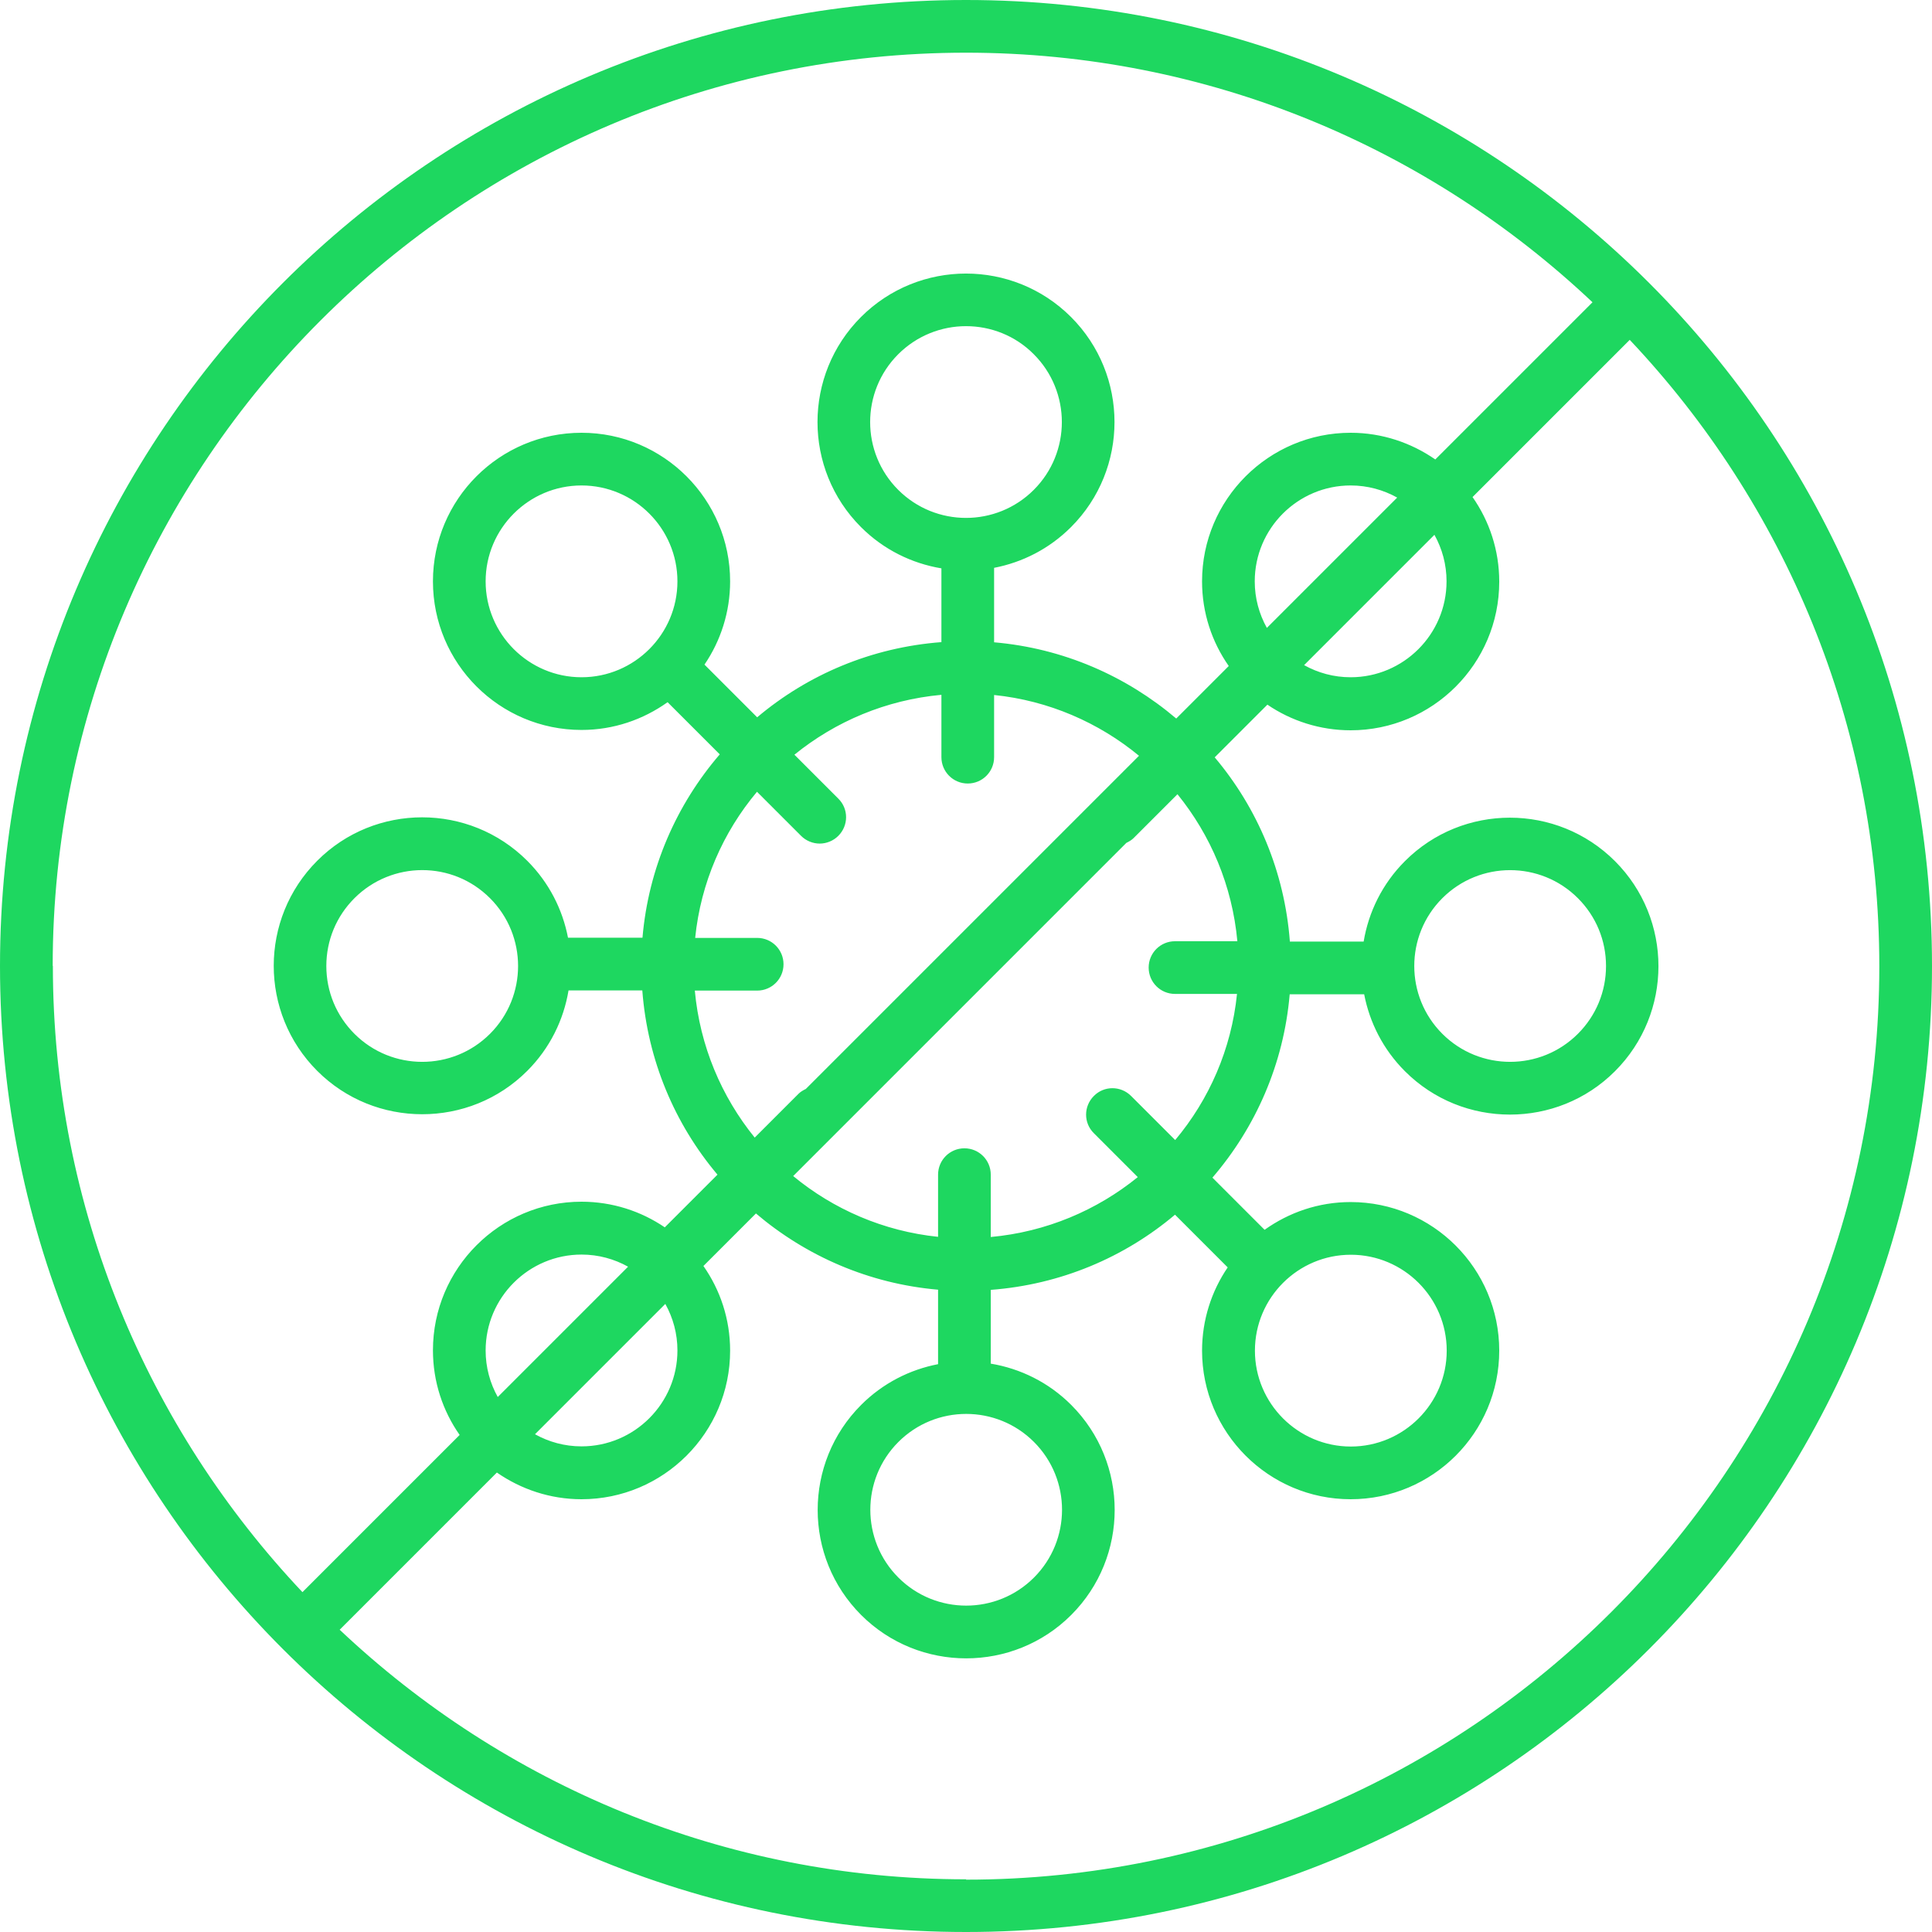
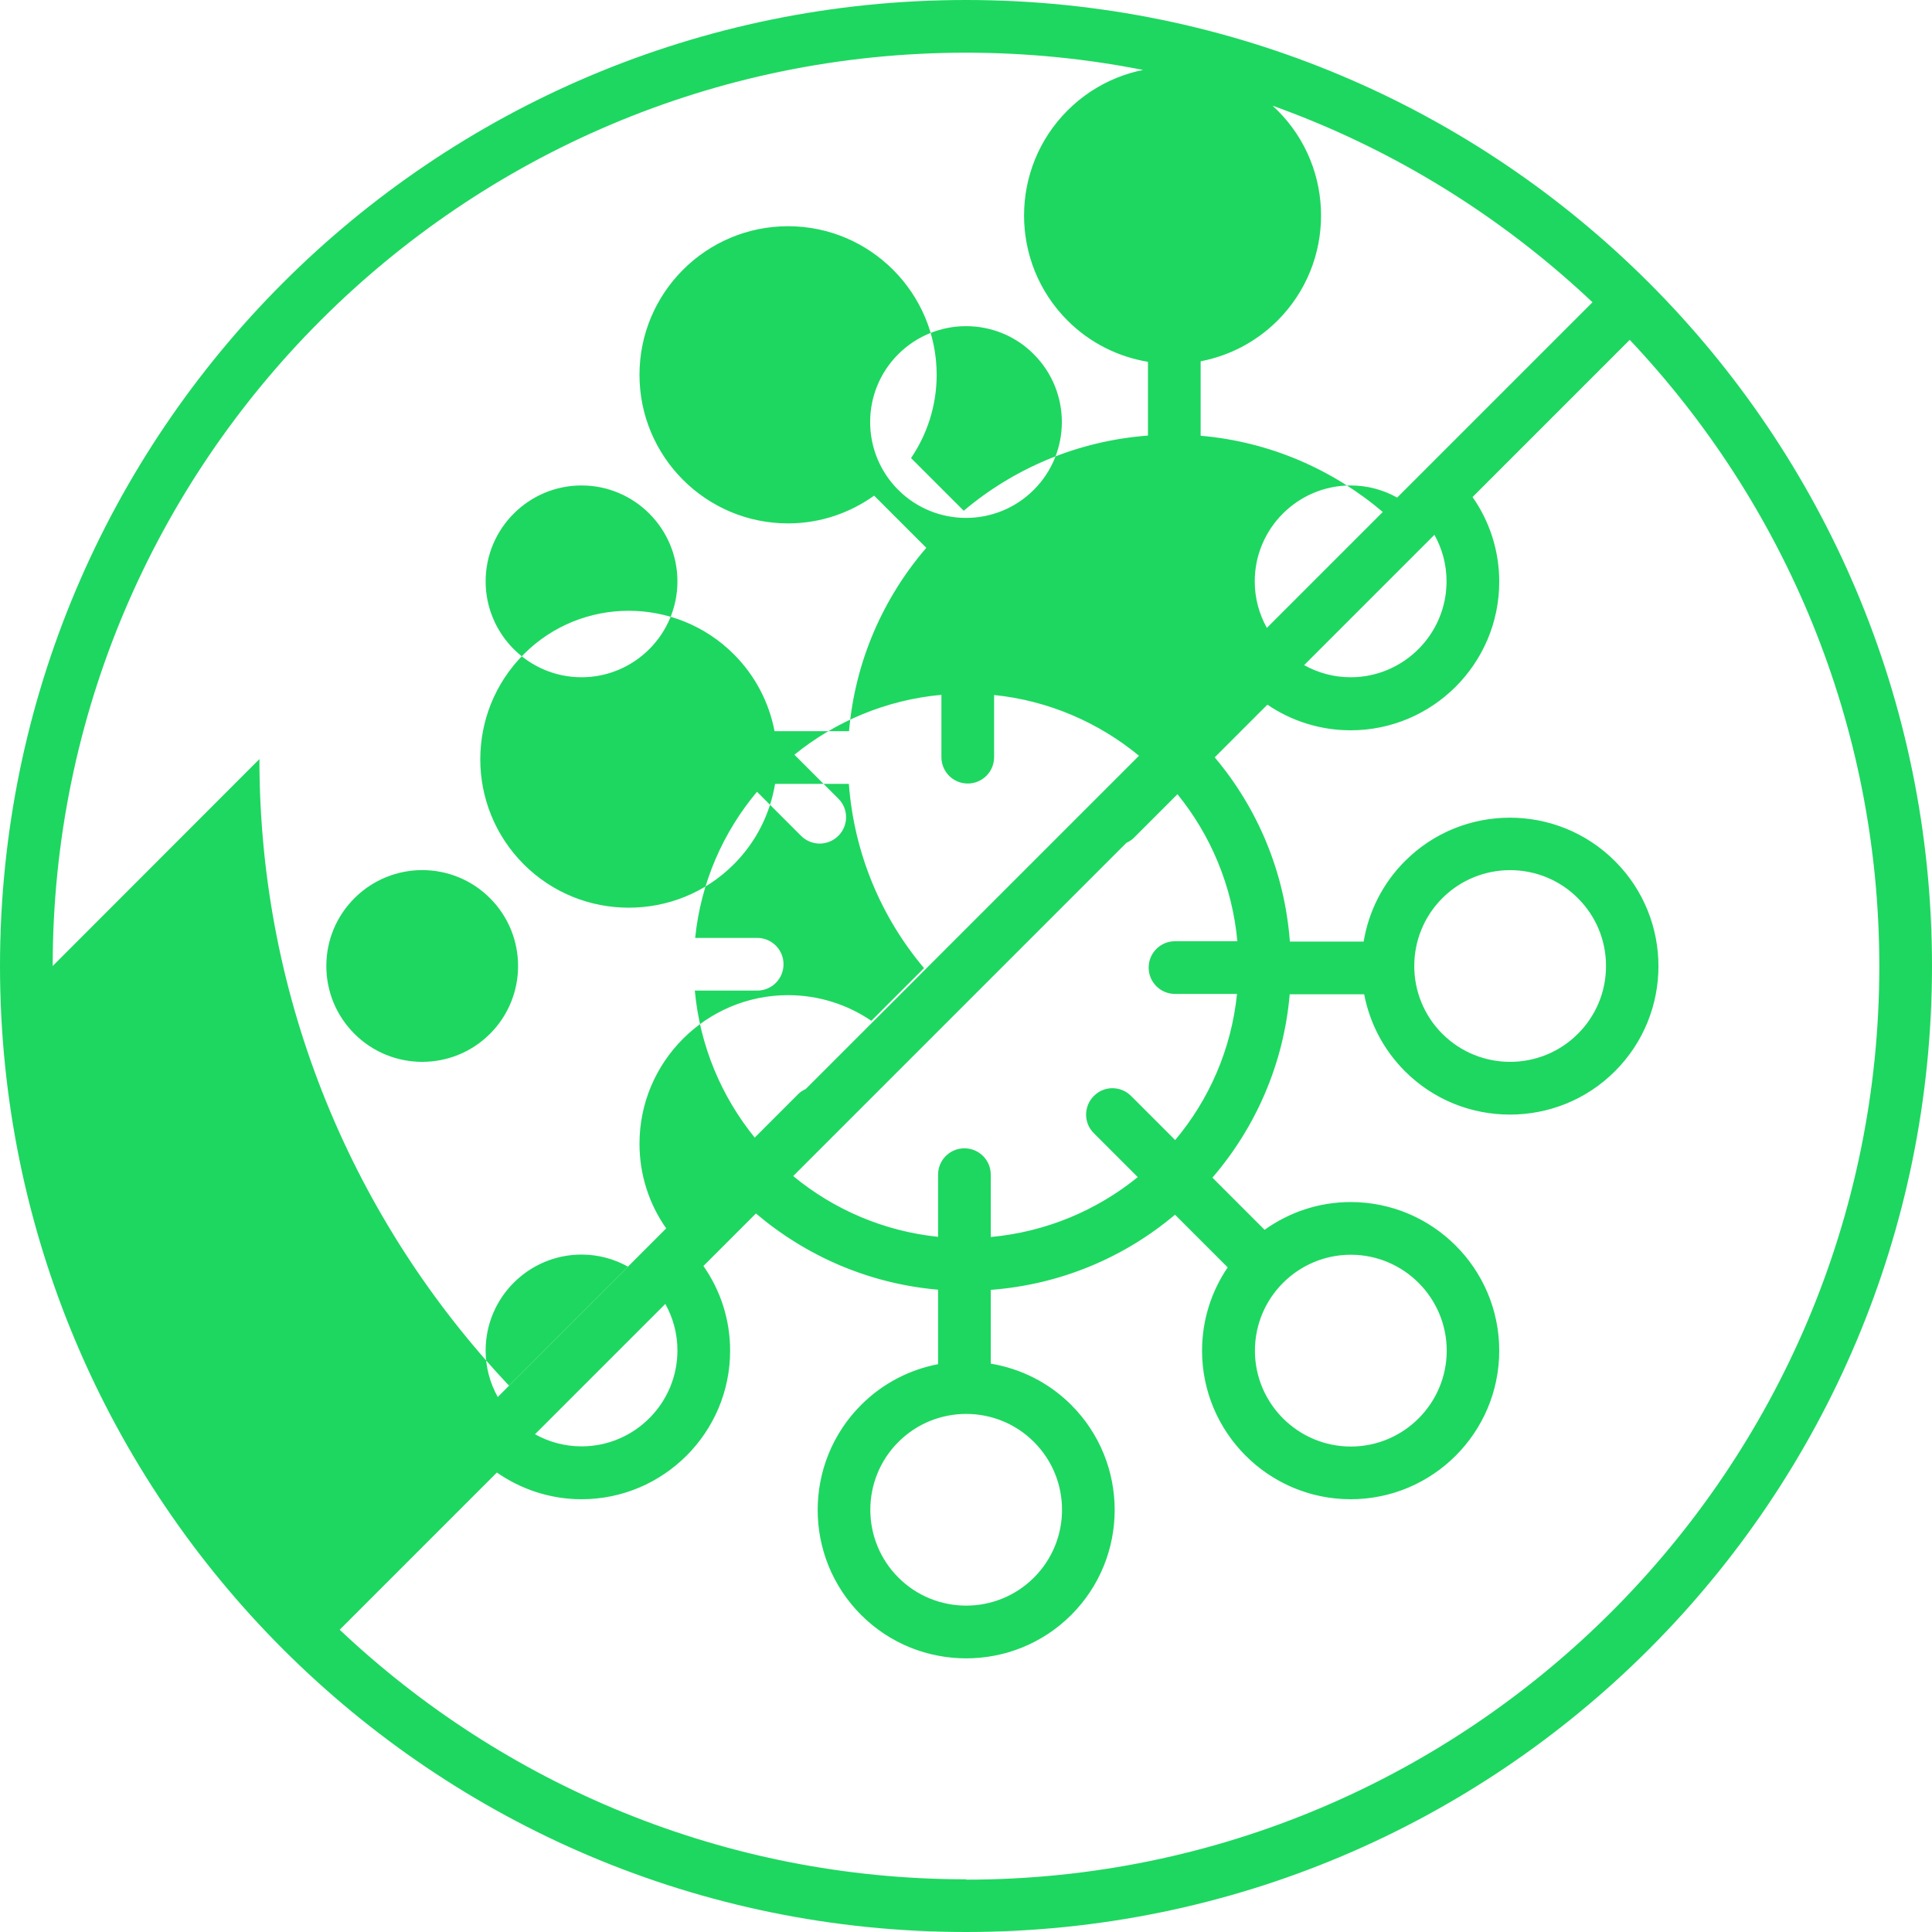
<svg xmlns="http://www.w3.org/2000/svg" id="Layer_1" viewBox="0 0 110 110">
  <defs>
    <style>.cls-1{fill:#1ed760;}</style>
  </defs>
-   <path class="cls-1" d="M55,0C24.62,0,0,24.62,0,55s24.62,55,55,55,55-24.62,55-55S85.38,0,55,0ZM3,55C3,26.33,26.33,3,55,3c13.8,0,26.35,5.41,35.67,14.21l-8.95,8.95c-1.37-.95-3.03-1.52-4.82-1.52-4.66,0-8.46,3.79-8.46,8.46,0,1.79,.56,3.45,1.52,4.82l-2.99,2.99c-2.85-2.42-6.43-4-10.37-4.34v-4.24c1.61-.31,3.14-1.08,4.38-2.32,3.3-3.3,3.3-8.66,0-11.96s-8.66-3.3-11.96,0-3.3,8.66,0,11.96c1.29,1.29,2.9,2.07,4.58,2.35v4.2c-3.98,.3-7.61,1.85-10.49,4.28l-3-3c.92-1.35,1.46-2.99,1.46-4.74,0-4.66-3.79-8.46-8.46-8.46s-8.46,3.79-8.46,8.46,3.79,8.46,8.46,8.46c1.83,0,3.51-.59,4.9-1.58l2.97,2.97c-2.46,2.86-4.06,6.47-4.4,10.44h-4.24c-.31-1.61-1.08-3.14-2.32-4.38-3.3-3.3-8.67-3.3-11.96,0-3.3,3.3-3.3,8.66,0,11.96,1.65,1.65,3.81,2.47,5.98,2.47s4.33-.82,5.98-2.47c1.29-1.29,2.07-2.9,2.35-4.58h4.2c.3,3.98,1.85,7.61,4.28,10.49l-3,3c-1.35-.92-2.99-1.46-4.74-1.46-4.66,0-8.46,3.79-8.46,8.46,0,1.79,.56,3.45,1.52,4.82l-8.95,8.95c-8.8-9.32-14.21-21.87-14.21-35.67Zm79.36-21.9c0,3.01-2.45,5.46-5.46,5.46-.96,0-1.86-.25-2.65-.69l7.42-7.42c.44,.79,.69,1.69,.69,2.65Zm-15.47,23.49h3.54c-.32,3.15-1.59,6.02-3.52,8.32l-2.51-2.51c-.59-.59-1.54-.59-2.12,0-.59,.59-.59,1.54,0,2.12l2.5,2.5c-2.33,1.89-5.21,3.12-8.37,3.41v-3.55c0-.83-.67-1.5-1.5-1.5s-1.5,.67-1.5,1.5v3.54c-3.11-.32-5.96-1.57-8.25-3.46l18.97-18.97c.14-.07,.29-.15,.41-.27l2.5-2.5c1.89,2.33,3.12,5.21,3.41,8.37h-3.55c-.83,0-1.5,.67-1.5,1.5s.67,1.5,1.5,1.5Zm-8.02,25.51c2.13,2.13,2.13,5.59,0,7.72-2.13,2.13-5.59,2.13-7.72,0-2.13-2.13-2.13-5.59,0-7.72,2.13-2.13,5.59-2.13,7.72,0Zm-20.3-5.21c0,3.01-2.45,5.46-5.46,5.46-.96,0-1.86-.25-2.65-.69l7.42-7.42c.44,.79,.69,1.69,.69,2.65Zm-10.92,0c0-3.01,2.45-5.46,5.46-5.46,.96,0,1.86,.25,2.65,.69l-7.42,7.42c-.44-.79-.69-1.69-.69-2.65Zm15.47-23.49h-3.54c.32-3.15,1.59-6.02,3.52-8.32l2.51,2.51c.29,.29,.68,.44,1.06,.44s.77-.15,1.06-.44c.59-.59,.59-1.54,0-2.12l-2.5-2.5c2.33-1.89,5.21-3.12,8.37-3.41v3.55c0,.83,.67,1.5,1.5,1.5s1.5-.67,1.5-1.5v-3.54c3.11,.32,5.96,1.57,8.25,3.46l-18.97,18.97c-.14,.07-.29,.15-.41,.27l-2.5,2.5c-1.89-2.33-3.12-5.21-3.41-8.37h3.55c.83,0,1.5-.67,1.5-1.5s-.67-1.5-1.5-1.5Zm15.74-25.51c-2.13,2.13-5.59,2.13-7.72,0-2.13-2.13-2.13-5.59,0-7.72,1.06-1.06,2.46-1.6,3.86-1.6s2.8,.53,3.86,1.6c2.13,2.13,2.13,5.59,0,7.72Zm12.58,5.21c0-3.01,2.45-5.46,5.46-5.46,.96,0,1.86,.25,2.65,.69l-7.42,7.42c-.44-.79-.69-1.69-.69-2.65Zm-38.33,5.46c-3.01,0-5.46-2.45-5.46-5.46s2.45-5.46,5.46-5.46,5.46,2.45,5.46,5.46-2.45,5.46-5.46,5.46Zm-5.21,20.3c-2.13,2.13-5.59,2.13-7.72,0-1.03-1.03-1.6-2.4-1.6-3.86s.57-2.83,1.6-3.86c1.06-1.06,2.46-1.6,3.86-1.6s2.79,.53,3.86,1.6c2.13,2.13,2.13,5.59,0,7.72Zm27.11,48.14c-13.8,0-26.35-5.41-35.67-14.21l8.95-8.95c1.37,.95,3.03,1.52,4.82,1.52,4.66,0,8.46-3.79,8.46-8.46,0-1.79-.56-3.45-1.52-4.82l2.99-2.99c2.85,2.42,6.43,4,10.37,4.34v4.24c-1.61,.31-3.14,1.08-4.38,2.32-3.3,3.3-3.3,8.66,0,11.96,1.65,1.65,3.82,2.47,5.98,2.47s4.33-.82,5.98-2.47c3.3-3.3,3.3-8.66,0-11.96-1.29-1.29-2.9-2.07-4.58-2.35v-4.2c3.98-.3,7.61-1.85,10.49-4.28l3,3c-.92,1.35-1.46,2.99-1.46,4.74,0,4.66,3.79,8.46,8.46,8.46s8.46-3.79,8.46-8.46-3.79-8.46-8.46-8.46c-1.83,0-3.51,.59-4.9,1.58l-2.97-2.97c2.46-2.86,4.06-6.47,4.4-10.44h4.24c.31,1.61,1.08,3.14,2.32,4.38,1.65,1.65,3.81,2.47,5.98,2.47s4.33-.82,5.98-2.47c3.3-3.3,3.3-8.66,0-11.96-3.3-3.3-8.67-3.3-11.96,0-1.29,1.29-2.07,2.9-2.35,4.58h-4.2c-.3-3.98-1.85-7.61-4.28-10.49l3-3c1.35,.92,2.99,1.46,4.74,1.46,4.66,0,8.46-3.79,8.46-8.46,0-1.79-.56-3.45-1.52-4.82l8.95-8.95c8.8,9.32,14.21,21.87,14.21,35.67,0,28.67-23.33,52-52,52Zm21.9-35.56c3.01,0,5.46,2.45,5.46,5.46s-2.45,5.46-5.46,5.46-5.46-2.45-5.46-5.46,2.45-5.46,5.46-5.46Zm5.21-20.3c2.13-2.13,5.59-2.13,7.72,0,1.03,1.03,1.6,2.4,1.6,3.86s-.57,2.83-1.6,3.86c-2.13,2.13-5.59,2.13-7.72,0-2.13-2.13-2.13-5.59,0-7.72Z" />
+   <path class="cls-1" d="M55,0C24.62,0,0,24.62,0,55s24.62,55,55,55,55-24.62,55-55S85.38,0,55,0ZM3,55C3,26.33,26.33,3,55,3c13.8,0,26.35,5.41,35.67,14.21l-8.95,8.95l-2.99,2.99c-2.85-2.42-6.43-4-10.37-4.34v-4.24c1.61-.31,3.14-1.08,4.38-2.32,3.3-3.3,3.3-8.66,0-11.96s-8.66-3.3-11.96,0-3.3,8.66,0,11.96c1.29,1.29,2.9,2.07,4.58,2.35v4.2c-3.98,.3-7.61,1.85-10.49,4.28l-3-3c.92-1.35,1.46-2.99,1.46-4.74,0-4.66-3.79-8.46-8.46-8.46s-8.46,3.79-8.46,8.46,3.79,8.46,8.46,8.46c1.83,0,3.51-.59,4.9-1.58l2.97,2.97c-2.46,2.86-4.06,6.47-4.4,10.44h-4.24c-.31-1.61-1.08-3.14-2.32-4.38-3.3-3.3-8.67-3.3-11.96,0-3.3,3.3-3.3,8.66,0,11.96,1.65,1.65,3.81,2.47,5.98,2.47s4.33-.82,5.98-2.47c1.29-1.29,2.07-2.9,2.35-4.58h4.2c.3,3.98,1.85,7.61,4.28,10.49l-3,3c-1.35-.92-2.99-1.46-4.74-1.46-4.66,0-8.46,3.79-8.46,8.46,0,1.79,.56,3.45,1.52,4.82l-8.95,8.95c-8.8-9.32-14.21-21.87-14.21-35.67Zm79.36-21.9c0,3.01-2.45,5.46-5.46,5.46-.96,0-1.86-.25-2.65-.69l7.42-7.42c.44,.79,.69,1.69,.69,2.65Zm-15.47,23.49h3.54c-.32,3.15-1.59,6.02-3.52,8.32l-2.51-2.51c-.59-.59-1.54-.59-2.12,0-.59,.59-.59,1.54,0,2.12l2.5,2.5c-2.33,1.89-5.21,3.12-8.37,3.41v-3.55c0-.83-.67-1.5-1.5-1.5s-1.5,.67-1.5,1.5v3.54c-3.11-.32-5.96-1.57-8.25-3.46l18.97-18.97c.14-.07,.29-.15,.41-.27l2.5-2.5c1.89,2.33,3.12,5.21,3.41,8.37h-3.55c-.83,0-1.5,.67-1.5,1.5s.67,1.5,1.5,1.5Zm-8.02,25.51c2.13,2.13,2.13,5.59,0,7.72-2.13,2.13-5.59,2.13-7.72,0-2.13-2.13-2.13-5.59,0-7.72,2.13-2.13,5.59-2.13,7.72,0Zm-20.3-5.21c0,3.01-2.45,5.46-5.46,5.46-.96,0-1.86-.25-2.65-.69l7.42-7.42c.44,.79,.69,1.69,.69,2.65Zm-10.92,0c0-3.01,2.45-5.46,5.46-5.46,.96,0,1.86,.25,2.65,.69l-7.42,7.42c-.44-.79-.69-1.69-.69-2.65Zm15.47-23.49h-3.54c.32-3.15,1.59-6.02,3.52-8.32l2.51,2.51c.29,.29,.68,.44,1.06,.44s.77-.15,1.06-.44c.59-.59,.59-1.54,0-2.12l-2.5-2.5c2.33-1.89,5.21-3.12,8.37-3.41v3.55c0,.83,.67,1.5,1.5,1.5s1.5-.67,1.5-1.5v-3.54c3.11,.32,5.96,1.57,8.25,3.46l-18.97,18.97c-.14,.07-.29,.15-.41,.27l-2.5,2.5c-1.89-2.33-3.12-5.21-3.41-8.37h3.55c.83,0,1.5-.67,1.5-1.5s-.67-1.5-1.5-1.5Zm15.74-25.51c-2.13,2.13-5.59,2.13-7.72,0-2.13-2.13-2.13-5.59,0-7.72,1.06-1.06,2.46-1.6,3.86-1.6s2.8,.53,3.86,1.6c2.13,2.13,2.13,5.59,0,7.72Zm12.58,5.21c0-3.01,2.45-5.46,5.46-5.46,.96,0,1.86,.25,2.65,.69l-7.42,7.42c-.44-.79-.69-1.69-.69-2.65Zm-38.33,5.46c-3.01,0-5.46-2.45-5.46-5.46s2.45-5.46,5.46-5.46,5.46,2.45,5.46,5.46-2.45,5.46-5.46,5.46Zm-5.21,20.3c-2.13,2.13-5.59,2.13-7.72,0-1.03-1.03-1.6-2.4-1.6-3.86s.57-2.83,1.6-3.86c1.06-1.06,2.46-1.6,3.86-1.6s2.79,.53,3.86,1.6c2.13,2.13,2.13,5.59,0,7.72Zm27.11,48.14c-13.8,0-26.35-5.41-35.67-14.21l8.95-8.95c1.37,.95,3.03,1.52,4.82,1.52,4.66,0,8.46-3.79,8.46-8.46,0-1.79-.56-3.45-1.52-4.82l2.99-2.99c2.85,2.42,6.43,4,10.37,4.34v4.24c-1.61,.31-3.14,1.08-4.38,2.32-3.3,3.3-3.3,8.66,0,11.96,1.65,1.65,3.82,2.47,5.98,2.47s4.33-.82,5.98-2.47c3.3-3.3,3.3-8.66,0-11.96-1.29-1.29-2.9-2.07-4.58-2.35v-4.2c3.98-.3,7.61-1.85,10.49-4.28l3,3c-.92,1.35-1.46,2.99-1.46,4.74,0,4.66,3.79,8.46,8.46,8.46s8.46-3.79,8.46-8.46-3.79-8.46-8.46-8.46c-1.83,0-3.51,.59-4.9,1.58l-2.97-2.97c2.46-2.86,4.06-6.47,4.4-10.44h4.24c.31,1.61,1.08,3.14,2.32,4.38,1.65,1.65,3.81,2.47,5.98,2.47s4.33-.82,5.98-2.47c3.3-3.3,3.3-8.66,0-11.96-3.3-3.3-8.67-3.3-11.96,0-1.29,1.29-2.07,2.9-2.35,4.58h-4.2c-.3-3.98-1.85-7.61-4.28-10.49l3-3c1.35,.92,2.99,1.46,4.74,1.46,4.66,0,8.46-3.79,8.46-8.46,0-1.79-.56-3.45-1.52-4.82l8.95-8.95c8.8,9.32,14.21,21.87,14.21,35.67,0,28.67-23.33,52-52,52Zm21.9-35.56c3.01,0,5.46,2.45,5.46,5.46s-2.45,5.46-5.46,5.46-5.46-2.45-5.46-5.46,2.45-5.46,5.46-5.46Zm5.21-20.3c2.13-2.13,5.59-2.13,7.72,0,1.03,1.03,1.6,2.4,1.6,3.86s-.57,2.83-1.6,3.86c-2.13,2.13-5.59,2.13-7.72,0-2.13-2.13-2.13-5.59,0-7.72Z" />
</svg>